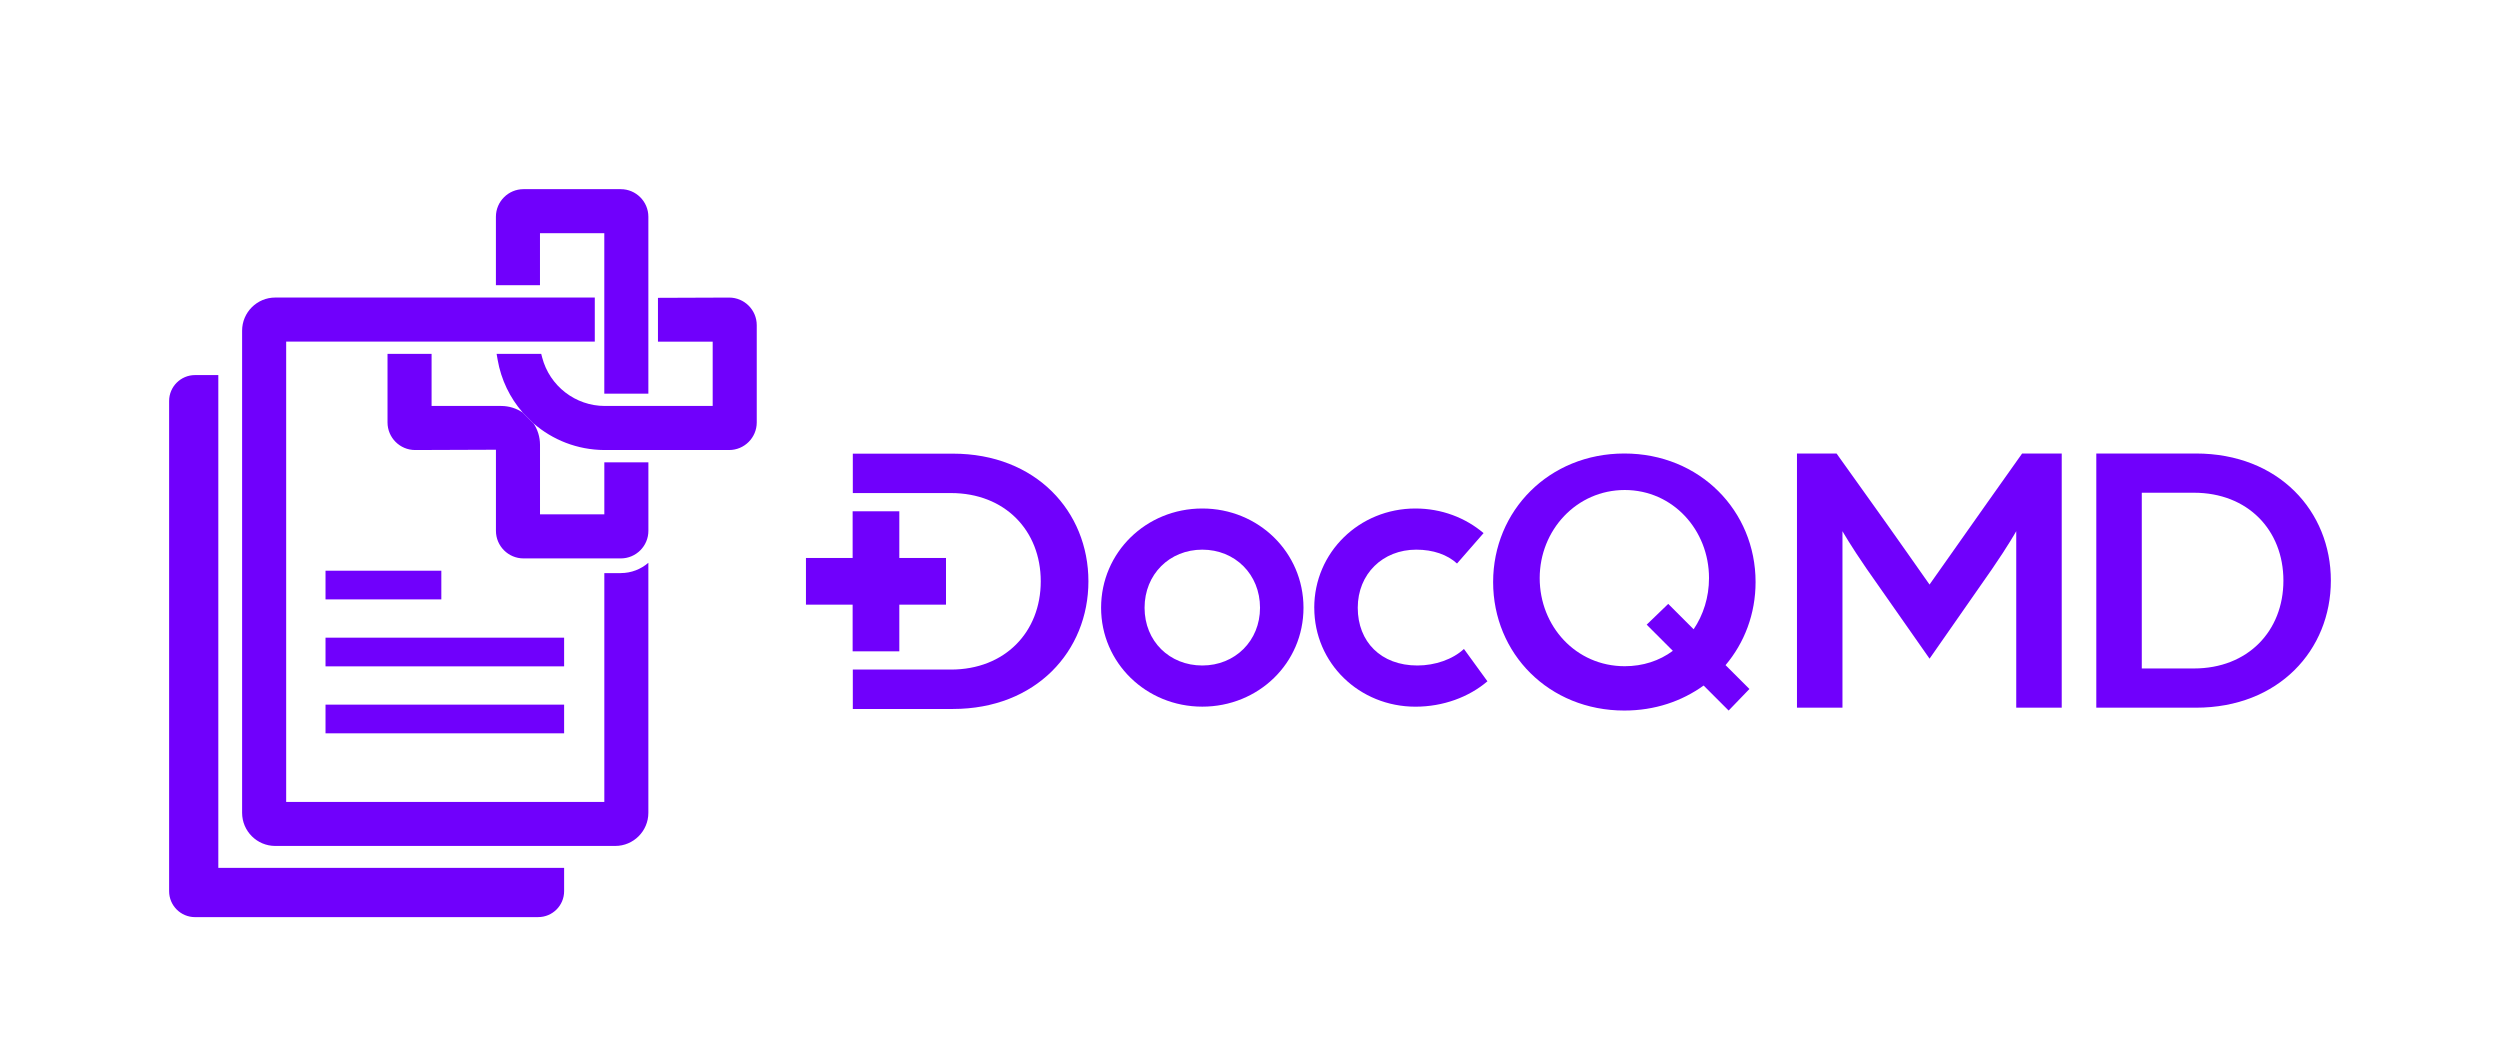
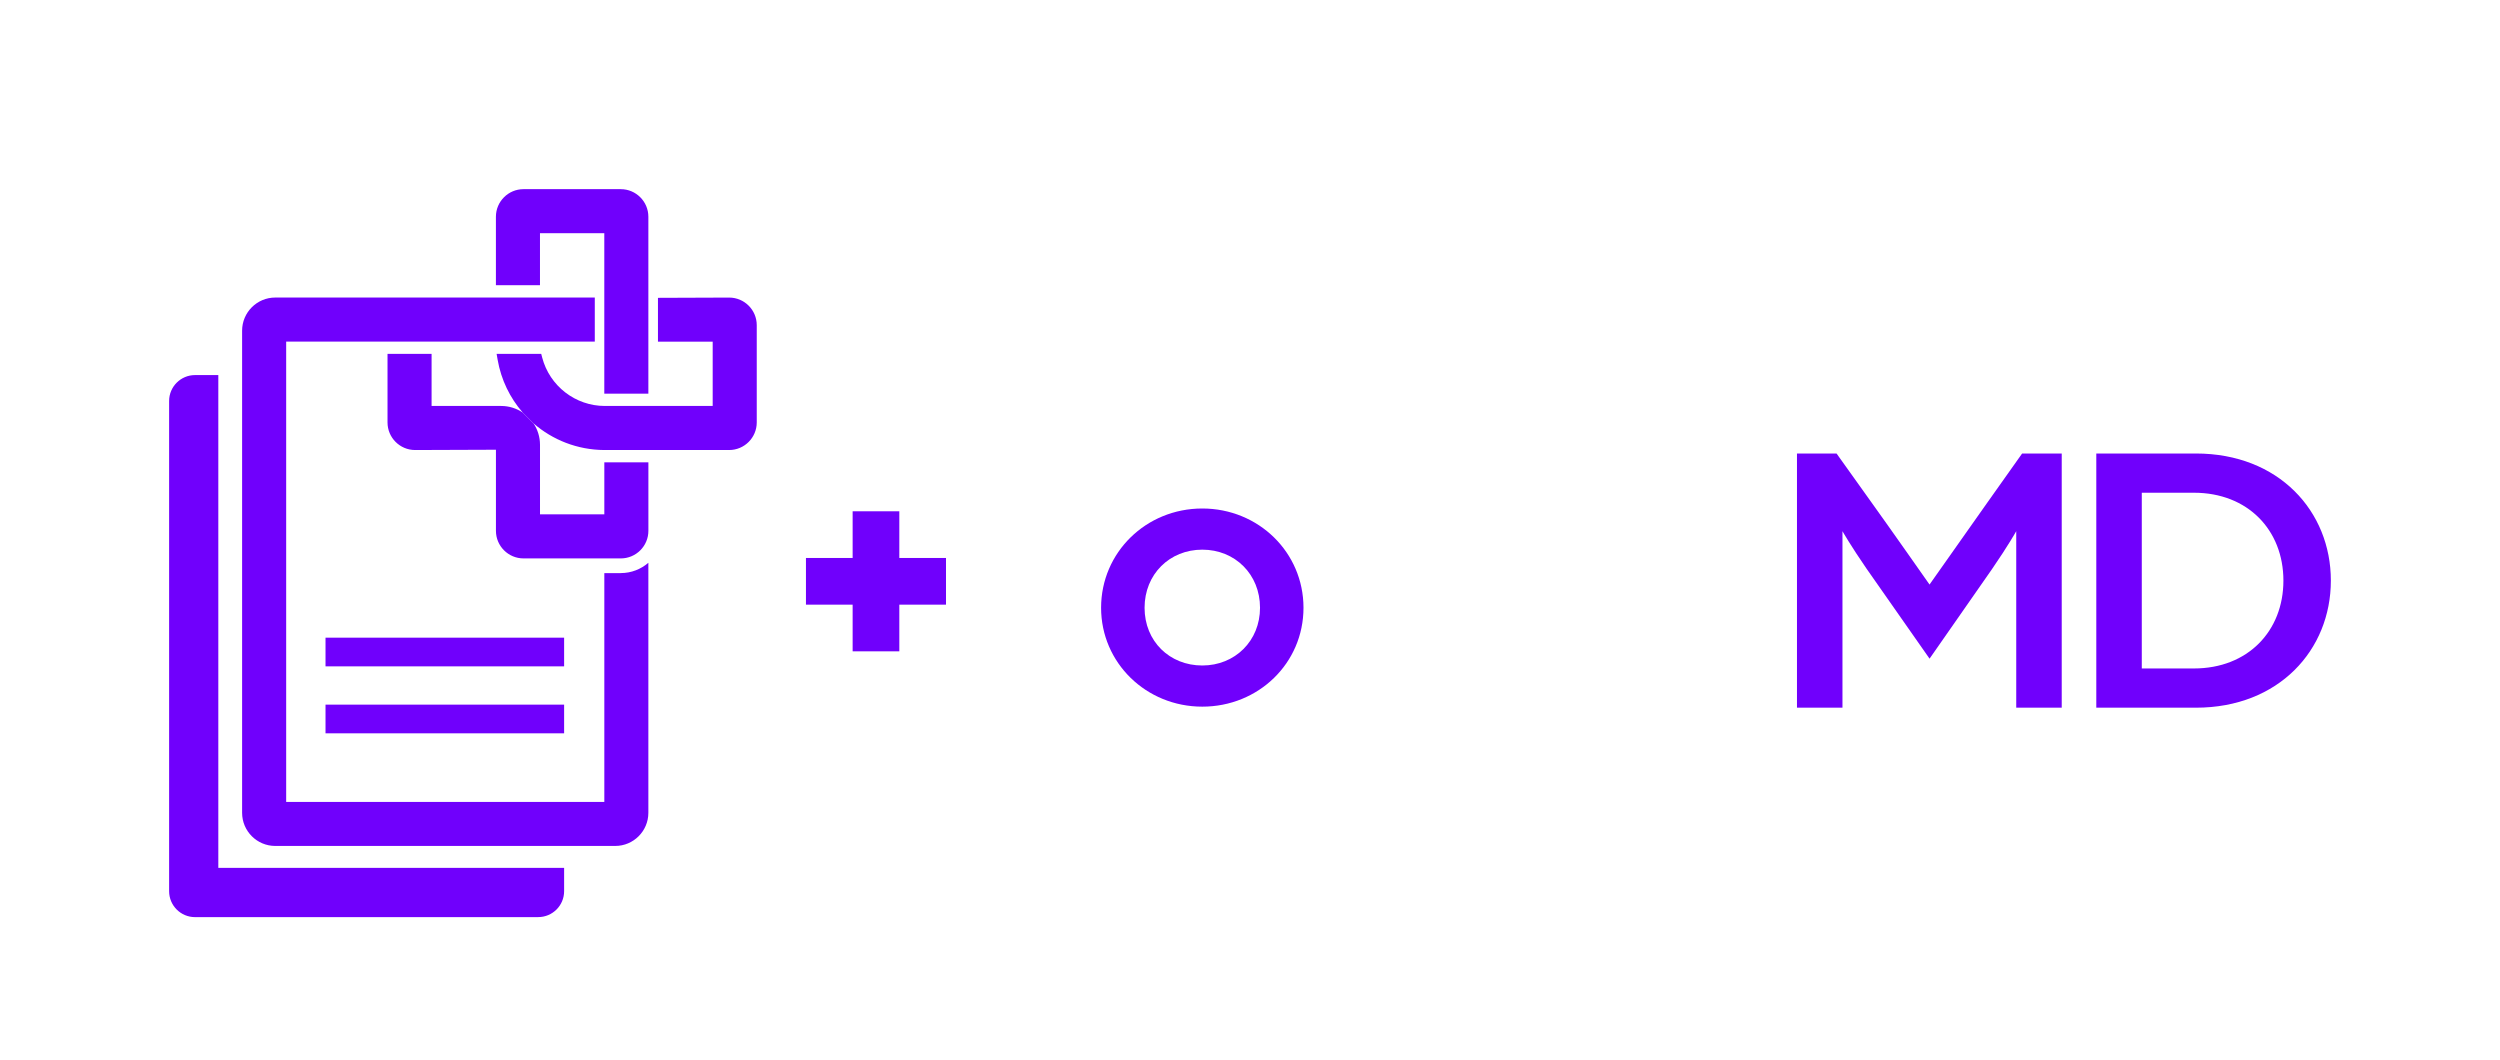
<svg xmlns="http://www.w3.org/2000/svg" id="Layer_1" data-name="Layer 1" viewBox="0 0 841.89 356.84">
  <defs>
    <style>
      .cls-1 {
        fill: #7000fc;
      }
    </style>
  </defs>
  <g>
    <g>
      <path class="cls-1" d="M181.84,78.54h21.66v54.03h14.84v-59.58c0-5.12-4.17-9.29-9.29-9.29h-32.76c-5.12,0-9.29,4.17-9.29,9.29v23.06h14.84v-17.51Z" />
      <path class="cls-1" d="M209.06,193h-5.55v77.05H96.37V115.04h103.93v-14.84H92.7c-6.17,0-11.17,5-11.17,11.17v162.34c0,6.17,5,11.17,11.17,11.17h114.47c6.17,0,11.17-5,11.17-11.17v-84.19c-2.5,2.16-5.74,3.47-9.29,3.47Z" />
      <path class="cls-1" d="M179.65,142.56c6.43,5.59,14.78,8.94,23.85,8.99h13.19s28.86,0,28.86,0c5.12,0,9.29-4.17,9.29-9.29v-32.76c0-5.12-4.17-9.29-9.29-9.29l-23.98,.09v14.75h18.43v21.66h-36.31c-9.91,0-18.59-6.71-21.11-16.31l-.32-1.23h-15.02l.33,1.93c1.18,6.82,4.18,12.9,8.45,17.82" />
      <path class="cls-1" d="M176.02,138.92c-2.08-1.39-4.58-2.21-7.26-2.21h-23.42v-17.54h-14.84v23.09c0,5.12,4.17,9.29,9.3,9.29l27.21-.1v27.31c0,5.12,4.17,9.29,9.29,9.29h32.76c5.12,0,9.29-4.17,9.29-9.29v-23.07h-14.84v17.52h-21.66v-23.42c0-2.67-.81-5.16-2.19-7.23" />
    </g>
    <path class="cls-1" d="M65.68,308.84h115.56c4.82,0,8.73-3.91,8.73-8.73v-7.84H73.52V126.31h-7.84c-4.82,0-8.73,3.91-8.73,8.73v165.08c0,4.82,3.91,8.73,8.73,8.73Z" />
-     <rect class="cls-1" x="109.62" y="192.19" width="39" height="9.66" />
    <rect class="cls-1" x="109.62" y="214.74" width="80.35" height="9.66" />
    <rect class="cls-1" x="109.62" y="237.29" width="80.35" height="9.66" />
  </g>
  <g>
    <g>
      <path class="cls-1" d="M605.13,152.72h13.34l11.89,16.65c6.08,8.45,19.42,27.48,19.42,27.48,0,0,13.34-18.89,19.29-27.35l11.89-16.78h13.34v85.6h-15.32v-59.44s-2.64,4.75-8.19,12.81l-21,30.12-21.27-30.38c-5.28-7.66-8.06-12.55-8.06-12.55v59.44h-15.32v-85.6Z" />
      <path class="cls-1" d="M705.94,152.72h33.55c27.87,0,45.44,19.42,45.44,42.8s-17.57,42.8-45.44,42.8h-33.55v-85.6Zm32.89,72.39c18.1,0,30.12-12.55,30.12-29.59s-12.02-29.59-30.12-29.59h-17.57v59.18h17.57Z" />
    </g>
    <g>
      <path class="cls-1" d="M370.8,204.67c0-18.66,15.16-33.43,34.08-33.43s34.08,14.77,34.08,33.43-15.16,33.3-34.08,33.3-34.08-14.77-34.08-33.3Zm53.52,0c0-11.27-8.42-19.57-19.44-19.57s-19.44,8.29-19.44,19.57,8.42,19.44,19.44,19.44,19.44-8.29,19.44-19.44Z" />
-       <path class="cls-1" d="M442.58,204.67c0-18.66,15.16-33.43,34.08-33.43,8.81,0,16.85,3.11,22.94,8.29l-8.94,10.24c-3.24-2.98-8.03-4.67-13.73-4.67-11.27,0-19.7,8.16-19.7,19.57s7.77,19.44,20.08,19.44c5.96,0,11.92-2.07,15.68-5.57l7.91,10.89c-6.22,5.31-14.9,8.55-24.23,8.55-18.92,0-34.08-14.64-34.08-33.3Z" />
-       <path class="cls-1" d="M502.82,196c0-23.97,18.79-43.28,44.19-43.28s44.19,19.31,44.19,43.28c0,10.76-3.76,20.47-10.11,27.99l8.04,8.03-7,7.26-8.42-8.42c-7.39,5.31-16.46,8.42-26.7,8.42-25.4,0-44.19-19.18-44.19-43.28Zm60.52,23.17l-8.81-8.81,7.26-7,8.55,8.55c3.24-4.79,5.18-10.75,5.18-17.23,0-16.2-12.18-29.67-28.38-29.67s-28.64,13.48-28.64,29.67,12.18,29.67,28.64,29.67c6.09,0,11.66-1.81,16.2-5.18Z" />
      <polygon class="cls-1" points="302.85 187.9 302.85 172.18 287.13 172.18 287.13 187.9 271.41 187.9 271.41 203.62 287.13 203.62 287.13 219.34 302.85 219.34 302.85 203.62 318.57 203.62 318.57 187.9 302.85 187.9" />
-       <path class="cls-1" d="M320.89,152.77h-33.7v13.27h33.04c18.18,0,30.25,12.61,30.25,29.72s-12.08,29.72-30.25,29.72h-33.04v13.27h33.7c28,0,45.64-19.5,45.64-42.99s-17.65-42.99-45.64-42.99Z" />
    </g>
  </g>
</svg>